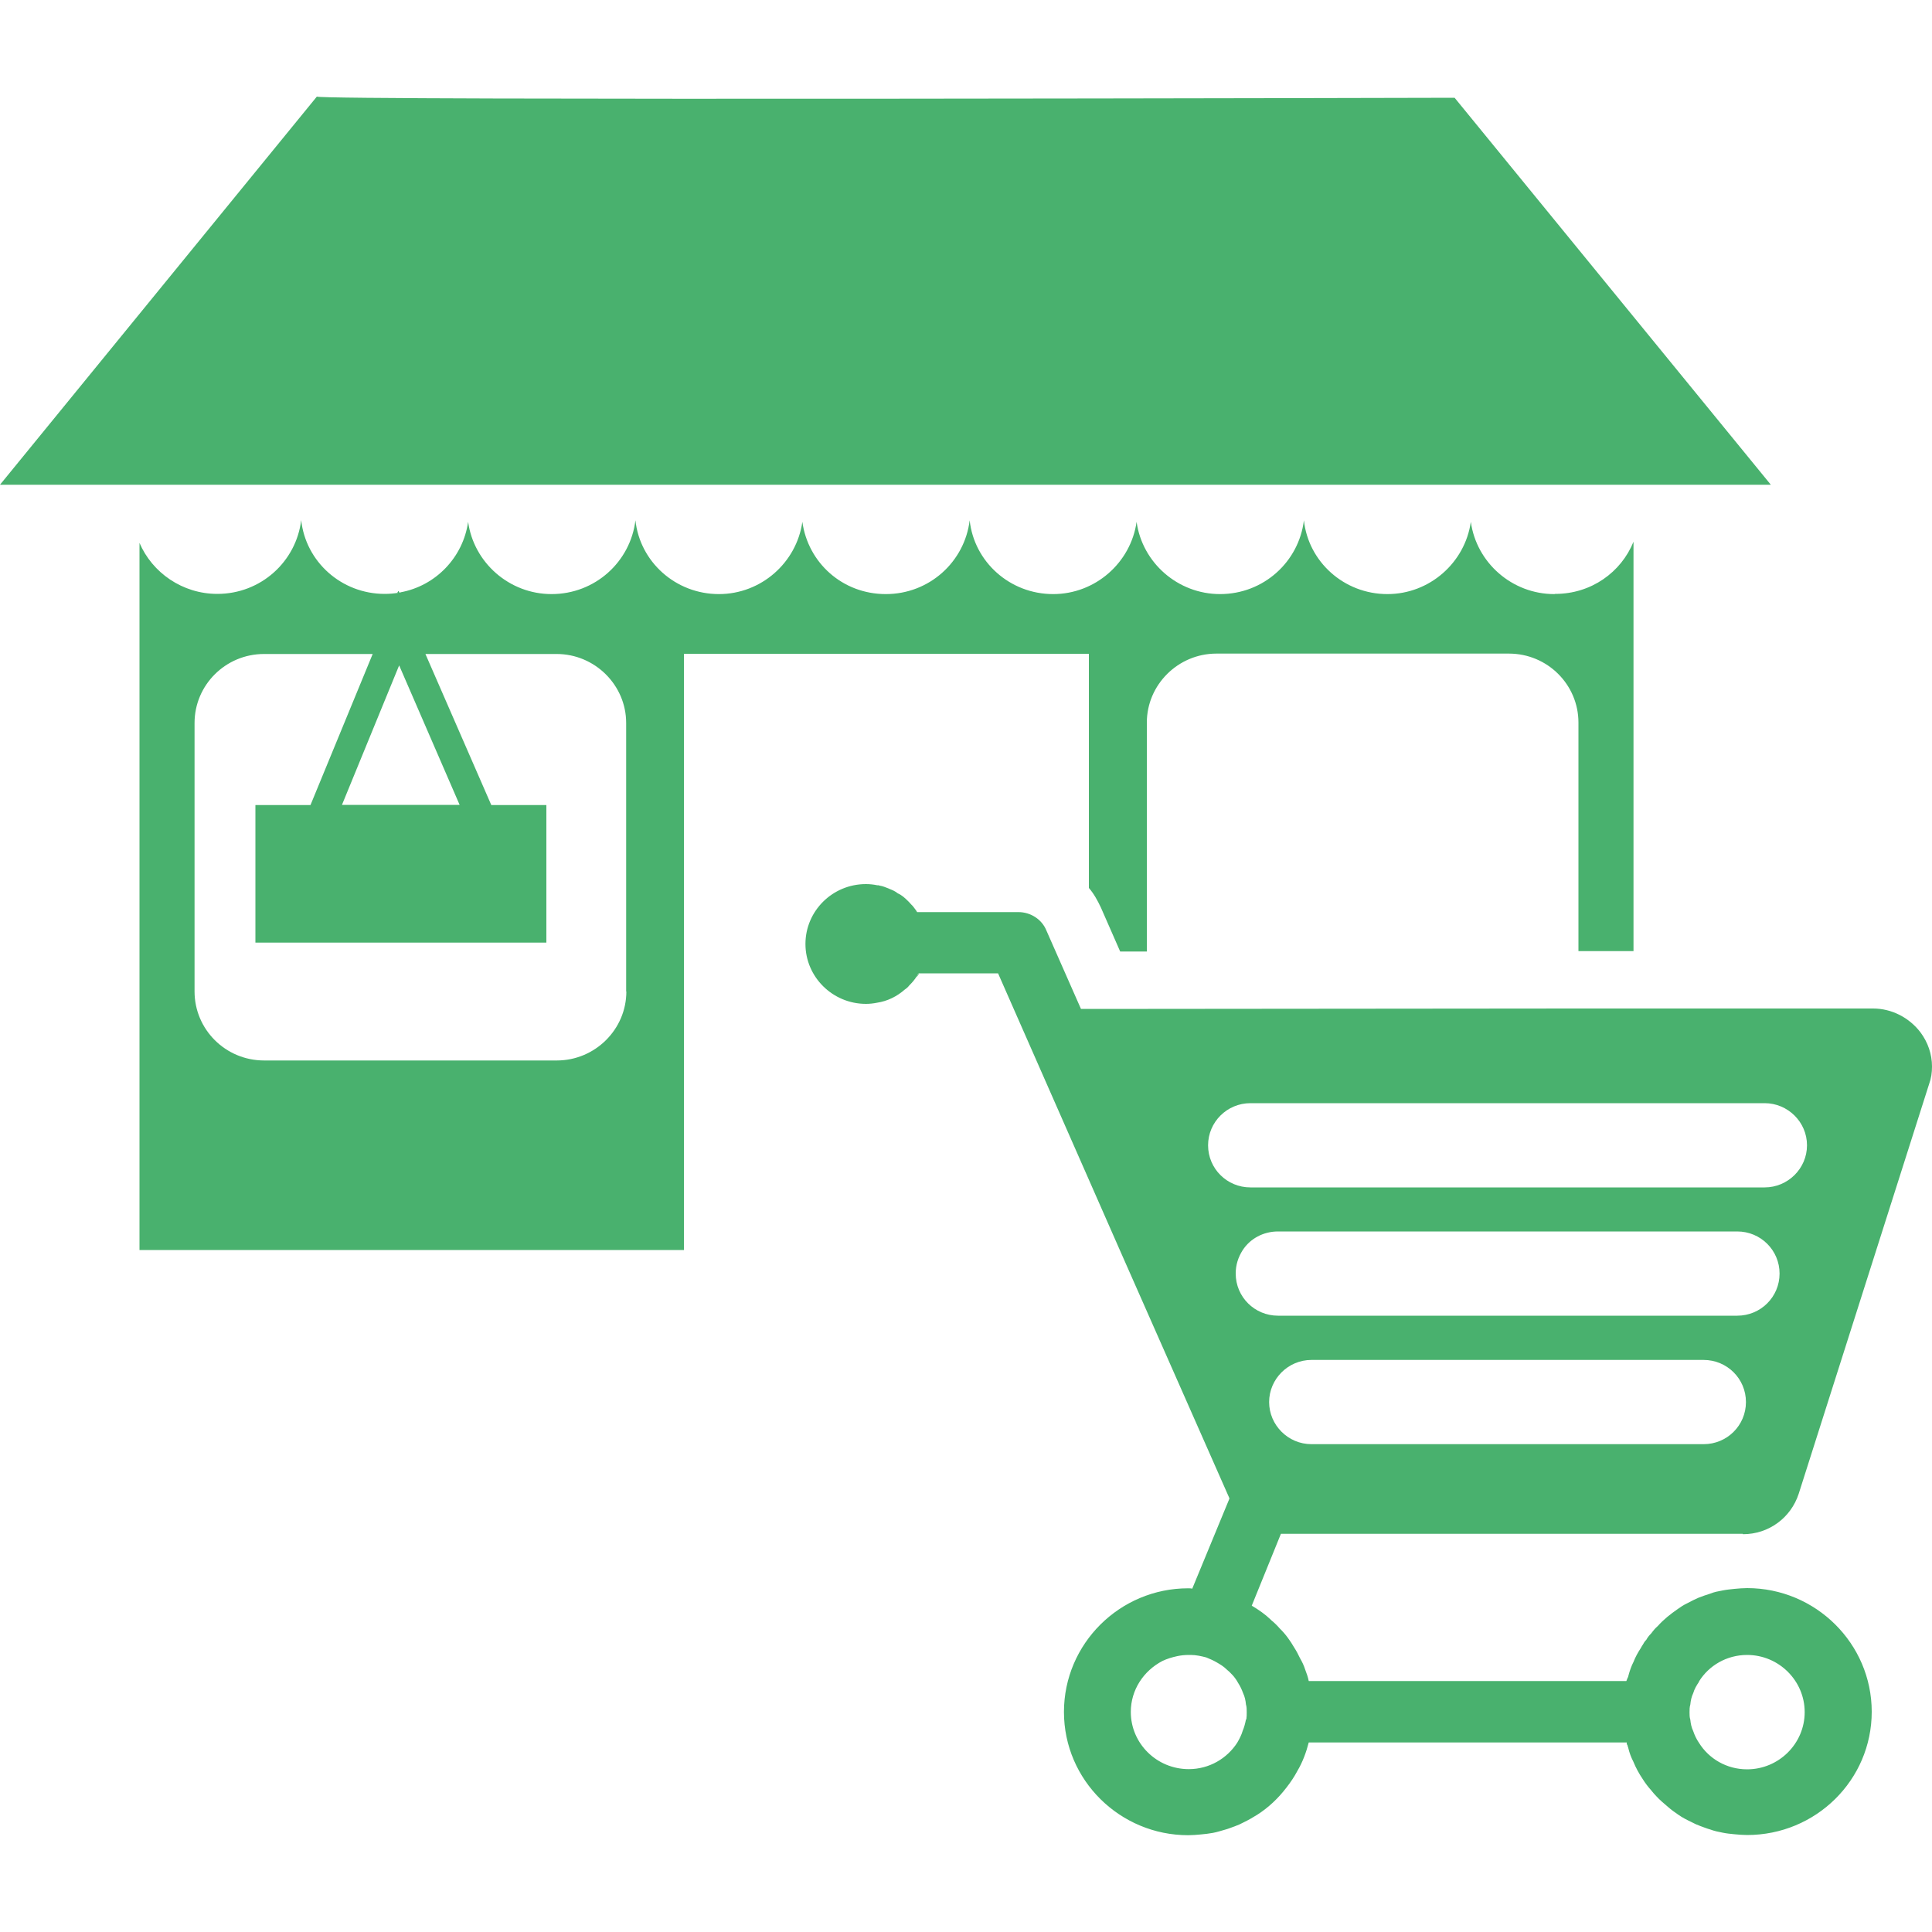
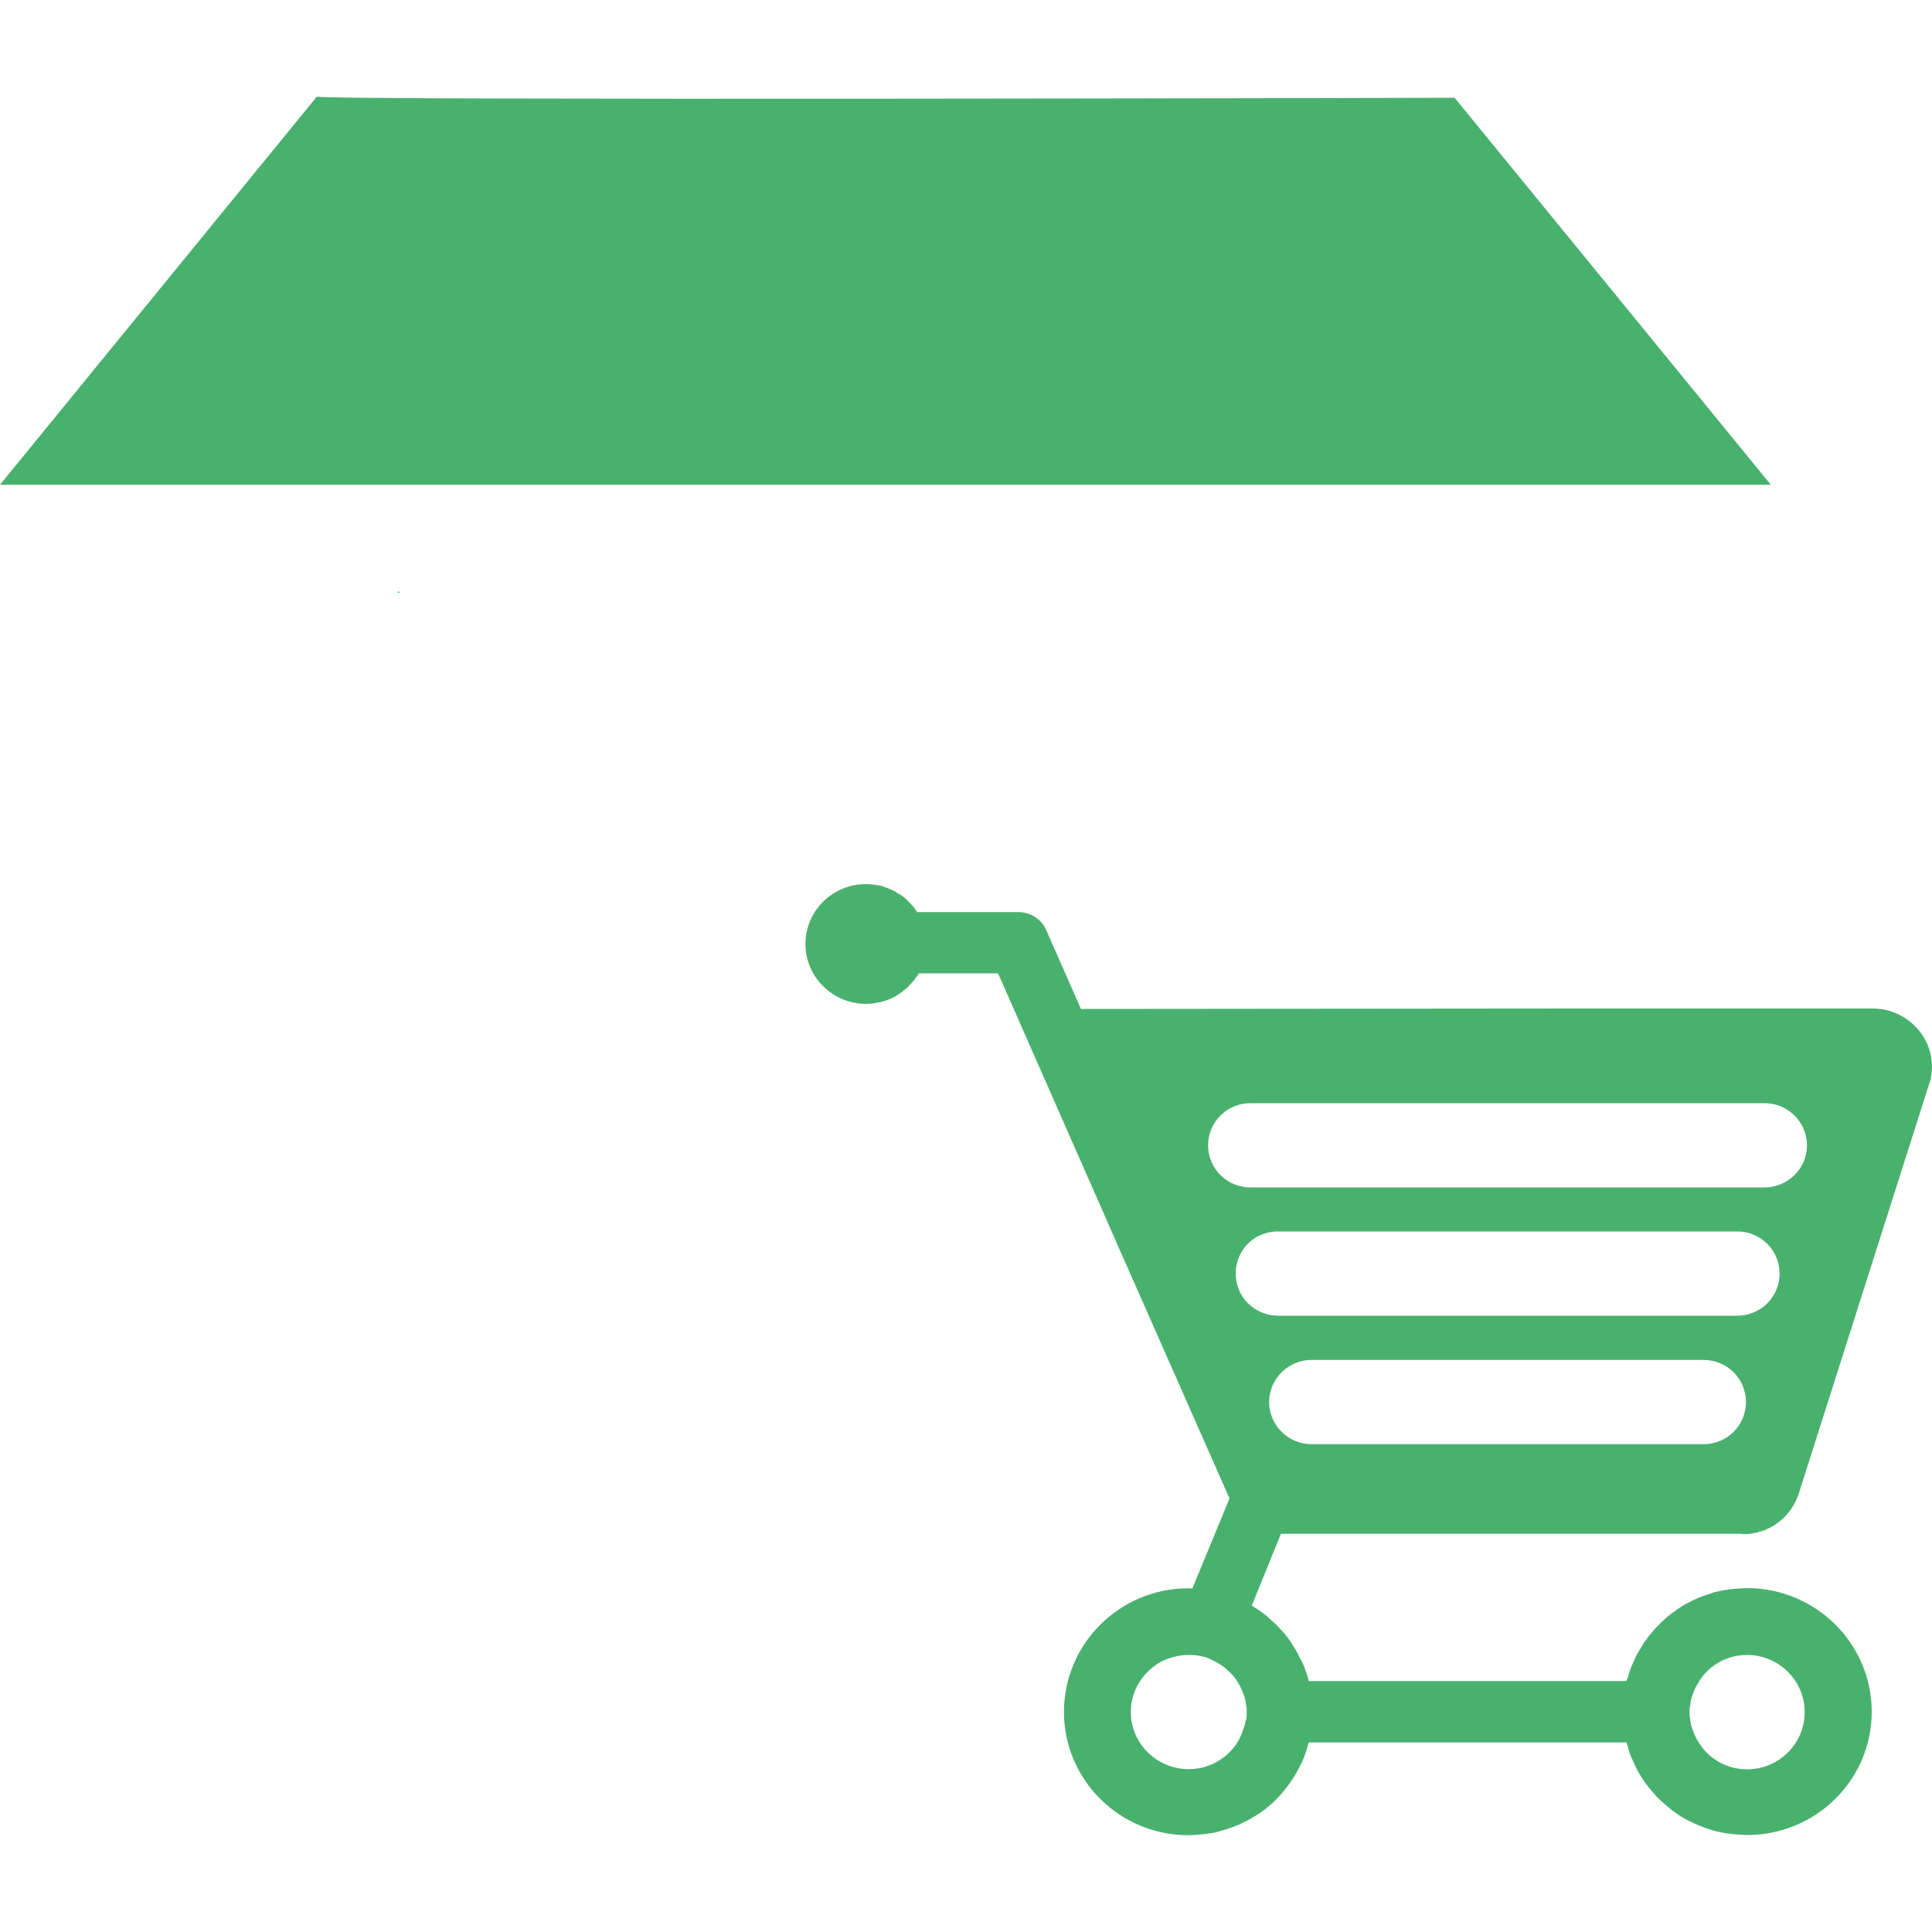
<svg xmlns="http://www.w3.org/2000/svg" id="_Слой_1" data-name="Слой 1" viewBox="0 0 100 100">
  <defs>
    <style>
      .cls-1 {
        fill: #49b16e;
      }
    </style>
  </defs>
-   <path class="cls-1" d="M47.56,50.39c-.04,.06-.06,.11-.11,.17,.04-.04,.06-.11,.09-.17h.02Z" />
-   <path class="cls-1" d="M20.62,30.6l-.04,.08h.09v-.02s-.04-.06-.04-.06Z" />
+   <path class="cls-1" d="M20.62,30.6l-.04,.08h.09s-.04-.06-.04-.06Z" />
  <polygon class="cls-1" points="20.66 30.66 20.66 30.68 20.58 30.68 20.62 30.6 20.66 30.66" />
  <path class="cls-1" d="M47.56,50.39c-.04,.06-.06,.11-.11,.17,.04-.04,.06-.11,.09-.17h.02Z" />
  <path class="cls-1" d="M91.65,25.09H0S16.4,5,16.4,5c.17,.21,58.89,.06,58.89,.06l16.36,20.02Z" />
  <g>
    <path class="cls-1" d="M84.22,90.21h-.02c.02,.06,.04,.15,.09,.21-.02-.06-.04-.13-.06-.21ZM47.54,50.39c-.02,.06-.04,.13-.09,.17,.04-.06,.06-.11,.11-.17h-.02Z" />
    <path class="cls-1" d="M84.22,90.21h-.02c.02,.06,.04,.15,.09,.21-.02-.06-.04-.13-.06-.21ZM47.54,50.39c-.02,.06-.04,.13-.09,.17,.04-.06,.06-.11,.11-.17h-.02Z" />
  </g>
  <path class="cls-1" d="M90.22,79.41c1.32,0,2.47-.84,2.88-2.09l6.75-21.21c.11-.3,.15-.59,.15-.91,0-.63-.21-1.25-.6-1.77-.58-.76-1.49-1.23-2.45-1.23h-15.44s-22.09,.02-22.09,.02h-3.47s-1.79-4.06-1.79-4.06c-.23-.57-.81-.95-1.45-.95h-5.24c-.06-.11-.15-.21-.23-.32-.09-.08-.17-.19-.26-.27-.15-.15-.32-.3-.51-.38-.13-.11-.28-.17-.43-.23t-.04-.02c-.15-.06-.32-.13-.47-.15-.04-.02-.09-.02-.13-.02-.19-.04-.38-.06-.58-.06-1.73,0-3.13,1.39-3.13,3.1s1.41,3.1,3.13,3.1c.19,0,.38-.02,.58-.06,.53-.08,1.02-.32,1.43-.68,.09-.06,.17-.13,.23-.21,.15-.15,.28-.3,.38-.46,.04-.04,.06-.11,.09-.17h4.13s4.62,10.5,4.62,10.5l1.68,3.82,5.67,12.84v.04s-1.92,4.65-1.92,4.65c-.06-.02-.15-.02-.21-.02-3.54,0-6.43,2.87-6.43,6.4,0,3.53,2.9,6.38,6.43,6.38,.21,0,.45-.02,.66-.04,.21-.02,.4-.04,.62-.08,.21-.04,.43-.11,.64-.17,.15-.04,.32-.11,.49-.17,.17-.06,.32-.13,.47-.21,.23-.11,.47-.25,.68-.38,.6-.38,1.11-.87,1.53-1.42,.21-.27,.4-.55,.57-.87,.26-.44,.45-.95,.58-1.46h16.46c.02,.08,.04,.15,.06,.21,0,.02,.02,.06,.02,.08,.06,.25,.15,.49,.26,.7,.13,.32,.3,.63,.49,.91,.13,.21,.28,.4,.43,.57,.09,.11,.17,.21,.26,.3,.19,.21,.4,.38,.62,.57,.17,.15,.34,.27,.53,.4,.21,.15,.45,.27,.68,.38,.15,.08,.3,.15,.47,.21,.17,.06,.34,.13,.49,.17,.21,.08,.45,.13,.66,.17,.19,.04,.4,.06,.6,.08,.21,.02,.45,.04,.66,.04,3.56,0,6.45-2.85,6.45-6.38,0-3.53-2.9-6.4-6.45-6.4-.21,0-.45,.02-.66,.04-.19,.02-.4,.04-.6,.08-.21,.04-.45,.08-.66,.17-.19,.06-.4,.13-.6,.21-.19,.08-.36,.17-.55,.27t-.04,.02c-.17,.08-.34,.19-.49,.3-.36,.25-.72,.53-1.02,.87-.13,.11-.23,.23-.34,.38-.11,.11-.19,.21-.26,.34-.09,.08-.13,.17-.19,.27-.04,.04-.06,.11-.09,.15-.15,.23-.28,.46-.38,.72-.11,.21-.19,.44-.26,.7,0,.02-.02,.06-.02,.08-.04,.06-.06,.15-.09,.21h-16.44c-.04-.21-.11-.4-.19-.61-.06-.19-.15-.38-.26-.57-.09-.19-.19-.38-.3-.55-.21-.36-.45-.7-.75-.99-.13-.15-.28-.3-.43-.42l-.04-.04c-.28-.27-.62-.51-.98-.72l1.51-3.72h23.9Zm-2.28,7.62c.51-.82,1.43-1.37,2.49-1.37,1.64,0,2.98,1.33,2.98,2.96s-1.34,2.96-2.98,2.96c-1.06,0-1.98-.55-2.49-1.37-.13-.19-.23-.4-.3-.61-.09-.19-.13-.38-.15-.59-.04-.13-.04-.25-.04-.38s0-.27,.04-.4c.02-.21,.06-.4,.15-.59,.06-.21,.17-.4,.3-.59Zm-25.41-27.75c0-1.2,.98-2.18,2.19-2.18h26.62c1.19,0,2.19,.97,2.19,2.18s-1,2.18-2.19,2.18h-26.62c-1.21,0-2.19-.97-2.19-2.18Zm1.96,29.72c-.04,.21-.09,.4-.17,.59-.06,.21-.17,.42-.28,.61-.53,.82-1.45,1.37-2.51,1.37-1.66,0-3-1.33-3-2.96,0-1.14,.66-2.13,1.64-2.64,.23-.11,.49-.19,.77-.25,.19-.04,.38-.06,.6-.06h.09c.28,0,.55,.06,.81,.13,.19,.08,.36,.15,.53,.25,.19,.11,.36,.21,.51,.36,.23,.19,.45,.42,.6,.7,.11,.17,.19,.34,.26,.53,.09,.19,.13,.38,.15,.59,.04,.13,.04,.27,.04,.4s0,.25-.02,.38Zm-.53-23.09c0-.44,.13-.84,.36-1.2,.38-.59,1.06-.97,1.83-.97h23.77c1.21,0,2.19,.97,2.19,2.18s-.98,2.18-2.19,2.18h-23.77c-1.21,0-2.19-.97-2.19-2.18Zm3.92,4.48h20.3c1.21,0,2.19,.97,2.19,2.18s-.98,2.18-2.19,2.18h-20.3c-1.21,0-2.19-.99-2.19-2.18s.98-2.18,2.19-2.18Z" />
-   <path class="cls-1" d="M80.45,30.75c-2.19,0-4.03-1.63-4.32-3.74-.3,2.11-2.13,3.74-4.32,3.74-2.24,0-4.09-1.67-4.32-3.82-.26,2.15-2.09,3.82-4.34,3.82-2.19,0-4.03-1.63-4.32-3.74-.3,2.11-2.13,3.74-4.32,3.74-2.24,0-4.09-1.67-4.32-3.82-.26,2.15-2.09,3.82-4.34,3.82s-4.03-1.63-4.32-3.74c-.3,2.11-2.13,3.74-4.32,3.74-2.24,0-4.09-1.67-4.32-3.82-.26,2.15-2.09,3.82-4.34,3.82-2.19,0-4.03-1.63-4.32-3.74-.26,1.84-1.68,3.32-3.51,3.65v.02s-.09,0-.09,0c-.23,.04-.47,.06-.72,.06-2.24,0-4.09-1.67-4.32-3.82-.26,2.15-2.09,3.82-4.34,3.82-1.81,0-3.37-1.1-4.03-2.64v36.6s28.18,0,28.18,0v-30.86s20.96,0,20.96,0v12.12c.26,.3,.45,.65,.62,1.01l1,2.28h1.38s0-11.85,0-11.85c0-1.96,1.62-3.57,3.6-3.57h15.14c2,0,3.6,1.61,3.6,3.57v11.83s2.85,0,2.85,0V28.04c-.64,1.58-2.19,2.7-4.05,2.7Zm-48.03,20.57c0,1.96-1.62,3.57-3.6,3.57H13.67c-2,0-3.6-1.61-3.6-3.57v-13.9c0-1.96,1.6-3.57,3.6-3.57h5.62s-3.22,7.82-3.22,7.82h-2.85s0,7.12,0,7.12h15.06s0-7.12,0-7.12h-2.85s-3.41-7.82-3.41-7.82h6.79c1.98,0,3.6,1.61,3.6,3.57v13.9Zm-11.76-16.88l3.13,7.22h-6.09s2.96-7.22,2.96-7.22Z" />
  <polygon class="cls-1" points="20.66 30.66 20.66 30.68 20.58 30.68 20.62 30.6 20.66 30.66" />
</svg>